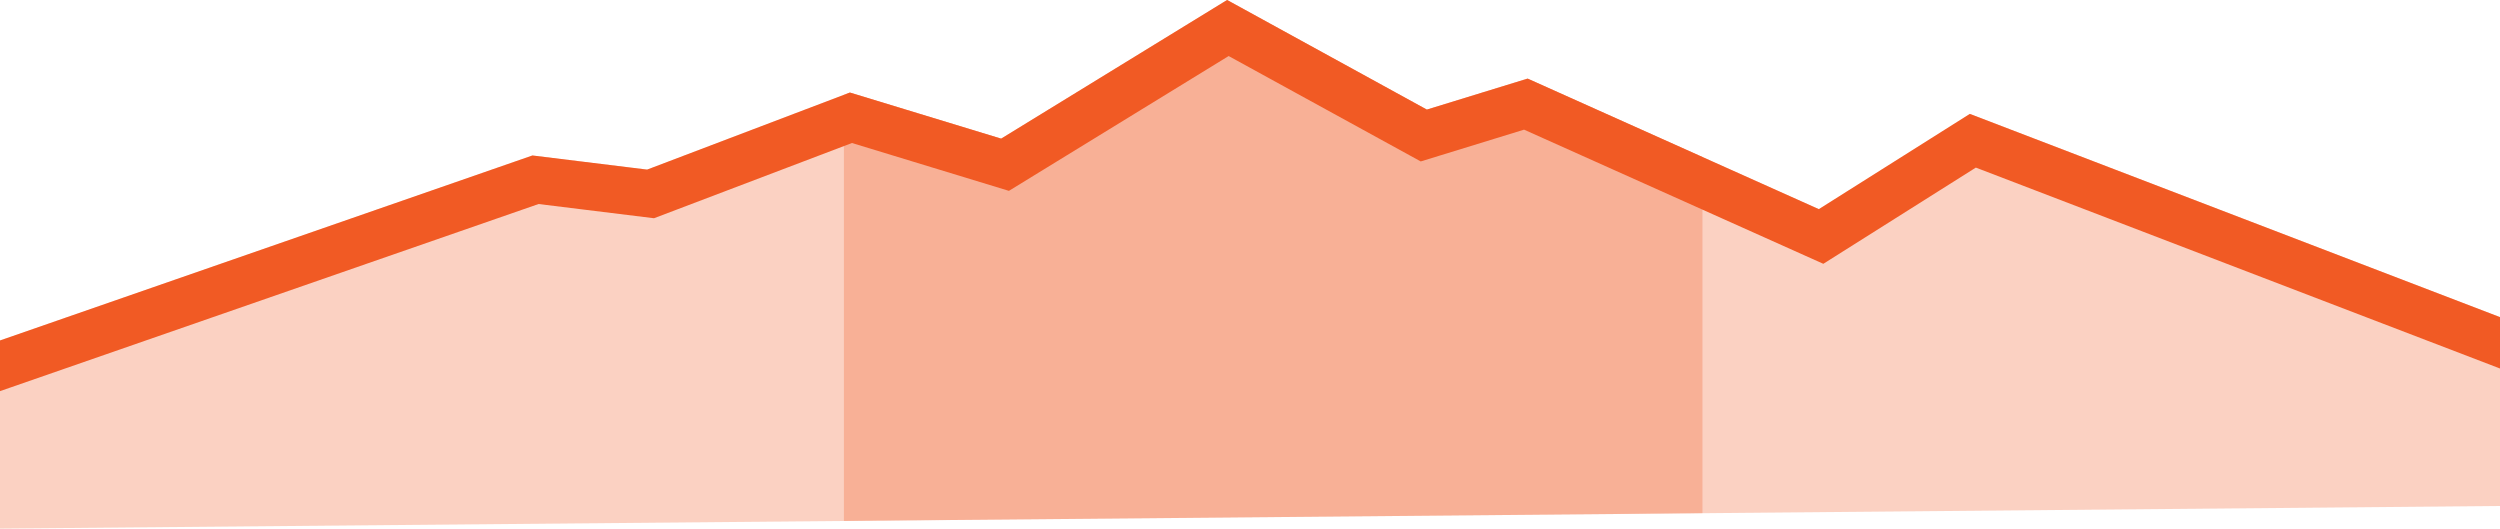
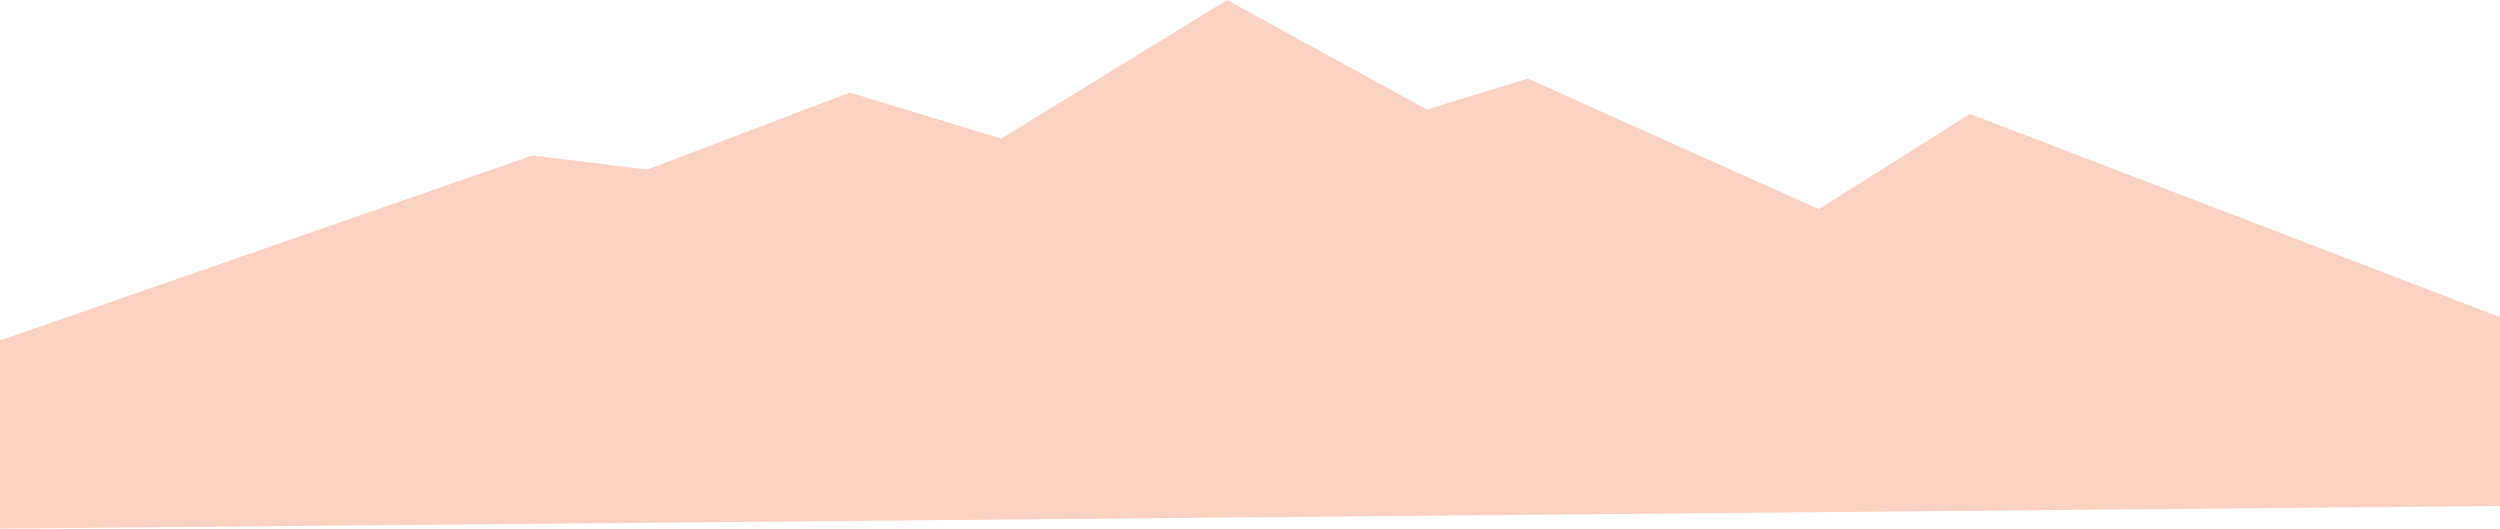
<svg xmlns="http://www.w3.org/2000/svg" xml:space="preserve" width="55.693mm" height="11.776mm" version="1.1" style="shape-rendering:geometricPrecision; text-rendering:geometricPrecision; image-rendering:optimizeQuality; fill-rule:evenodd; clip-rule:evenodd" viewBox="0 0 5571.18 1177.96">
  <defs>
    <style type="text/css"> .fil1 {fill:#F15A24;fill-rule:nonzero} .fil0 {fill:#F15A24;fill-rule:nonzero;fill-opacity:0.278} </style>
  </defs>
  <g id="Слой_x0020_1">
    <polygon class="fil0" points="-0,758.71 1186.54,346.46 1442.12,377.94 1893.98,206.21 2231.05,308.95 2734.59,0 3179.71,244.22 3404.28,175.15 4053.25,466.08 4389.73,253.81 5571.18,706.67 5571.18,1127.53 -0,1177.96 " />
-     <polygon class="fil0" points="1880.66,211.27 1893.98,206.21 2231.05,308.95 2734.59,0 3179.71,244.22 3404.28,175.15 3793.88,349.81 3793.88,1143.62 1880.66,1160.93 " />
-     <polygon class="fil1" points="-0,758.71 1186.54,346.46 1442.12,377.94 1893.98,206.21 2231.05,308.95 2734.59,0 3179.71,244.22 3404.28,175.15 4053.25,466.08 4389.73,253.81 5571.18,706.67 5571.18,821.21 4403.11,373.46 4063.21,587.88 3396.32,288.9 3166.08,359.73 2738,124.85 2248.35,425.3 1898.56,318.68 1457.44,486.33 1200.19,454.63 -0,871.63 " />
  </g>
</svg>